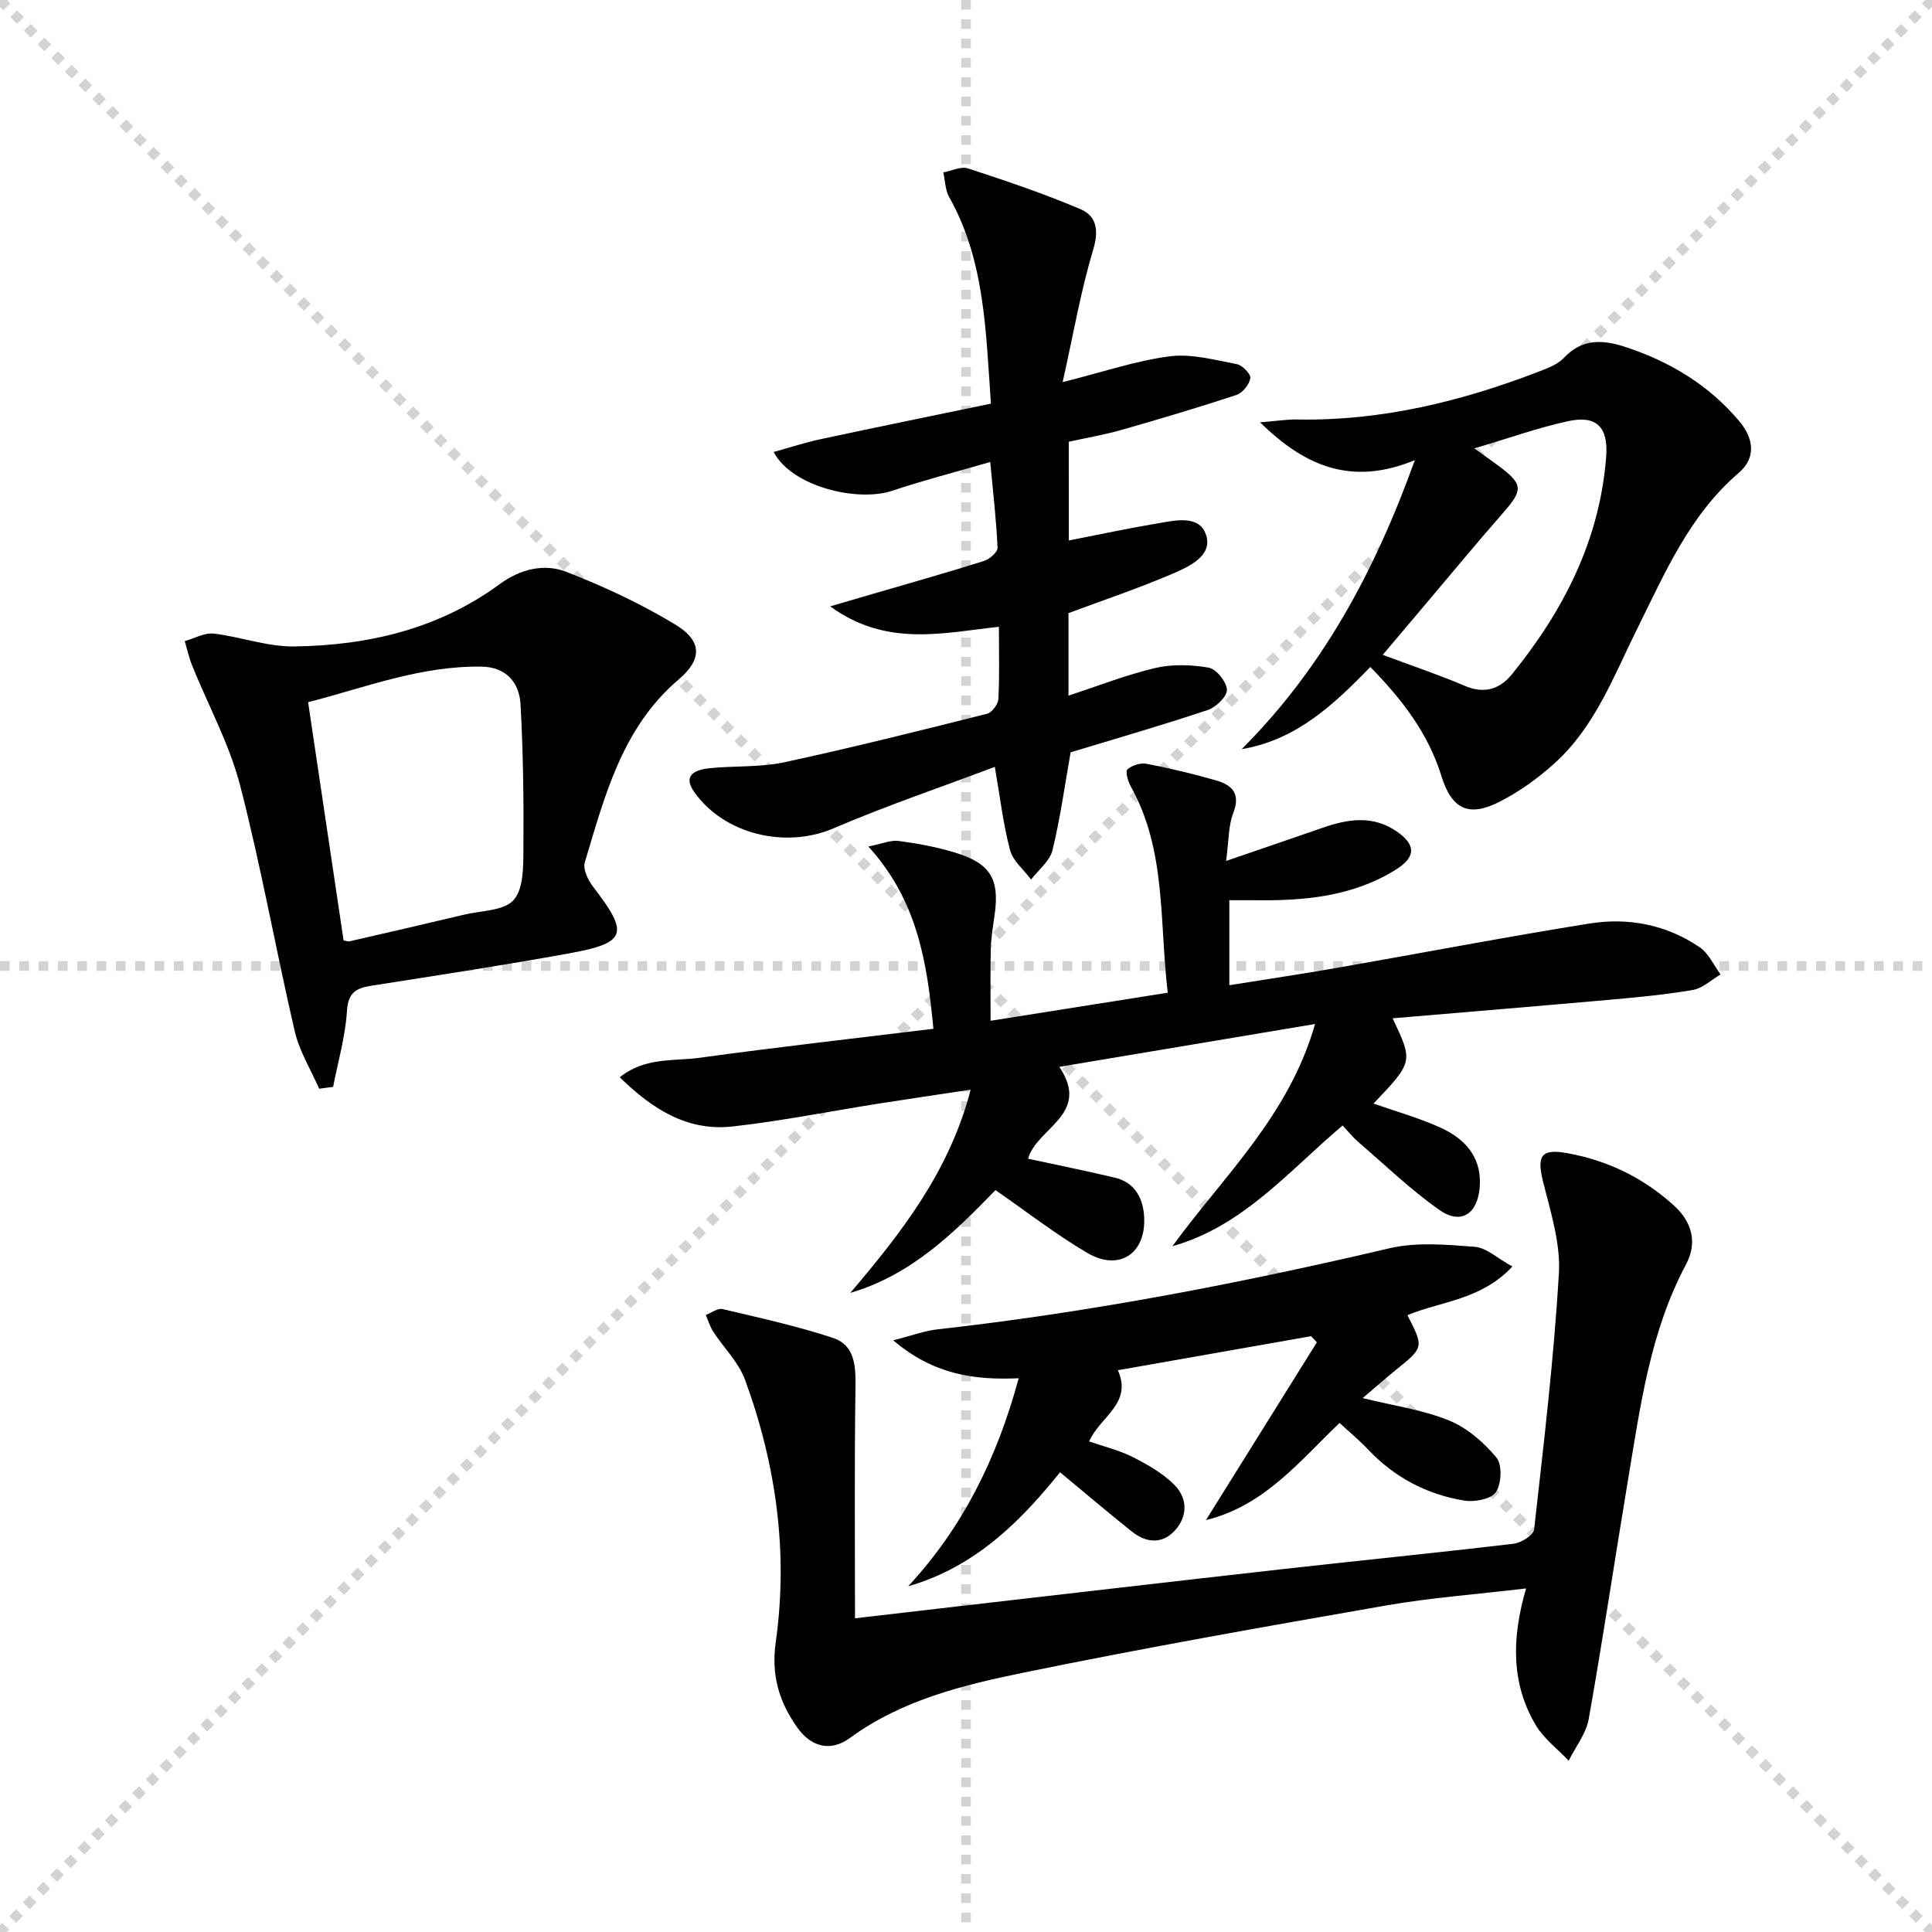
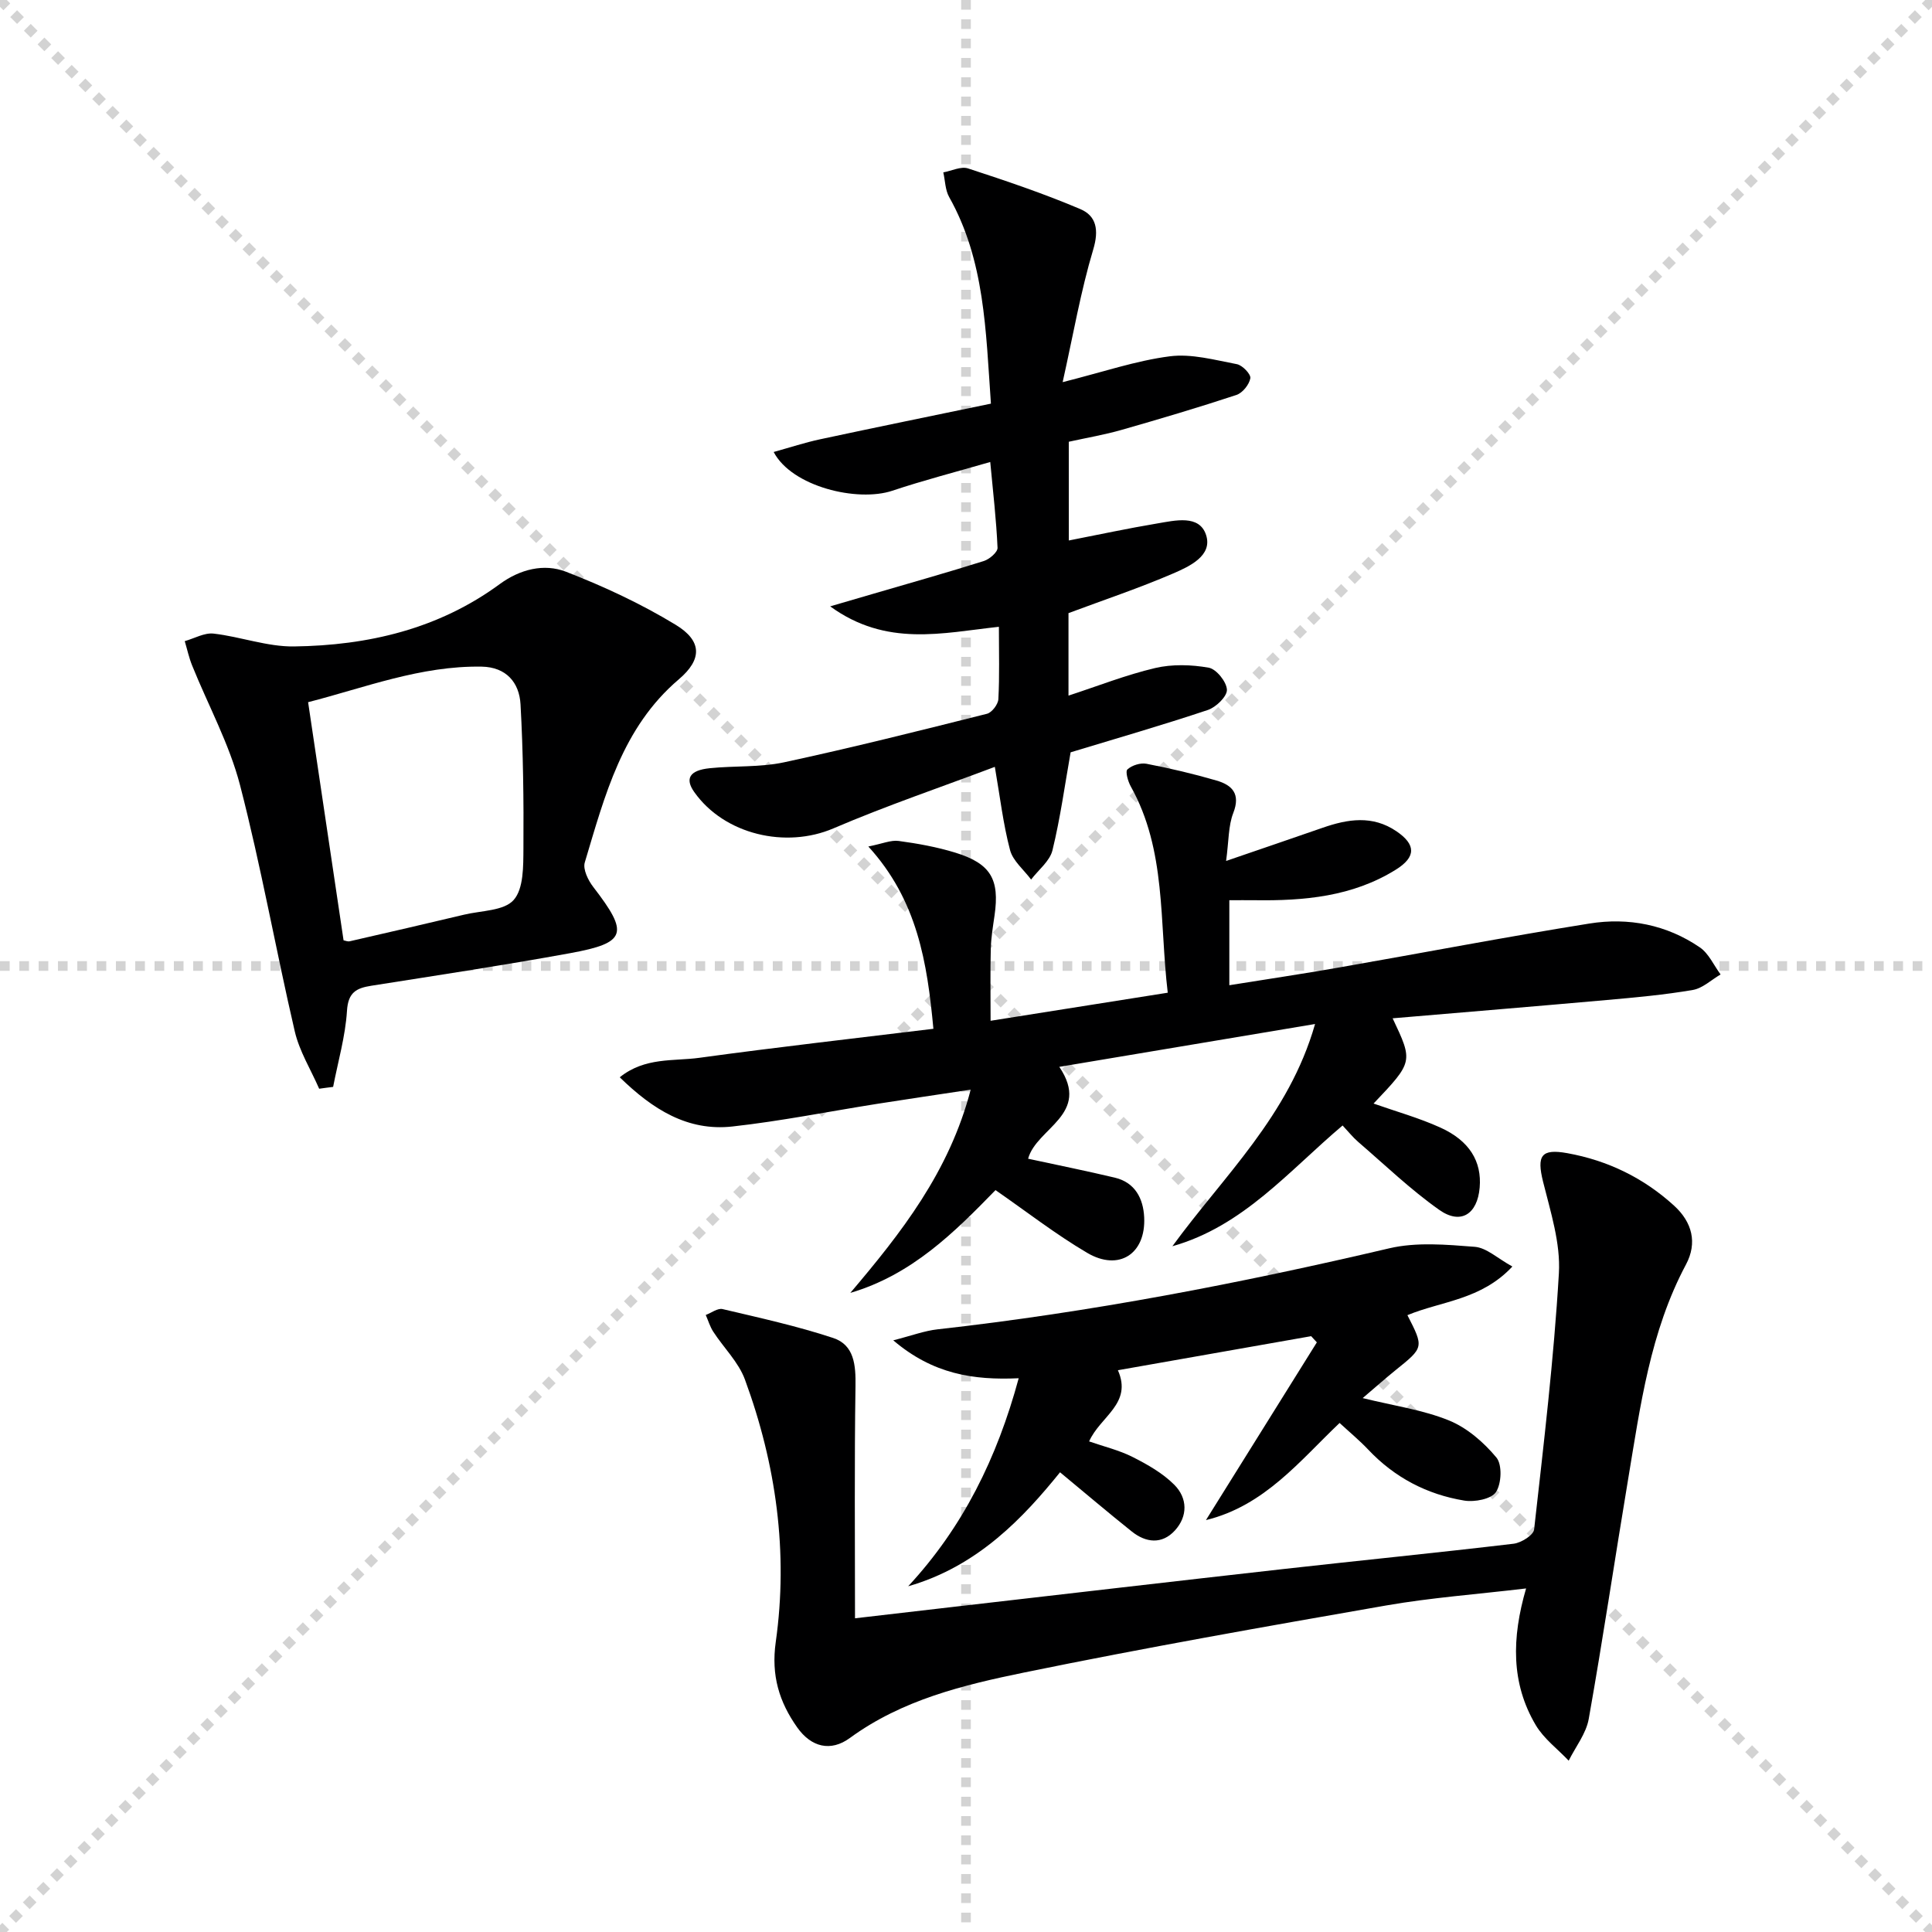
<svg xmlns="http://www.w3.org/2000/svg" enable-background="new 0 0 400 400" viewBox="0 0 400 400">
  <g stroke="lightgray" stroke-dasharray="1,1" stroke-width="1" transform="scale(2, 2)">
    <line x1="0" y1="0" x2="200" y2="200" />
    <line x1="200" y1="0" x2="0" y2="200" />
    <line x1="100" y1="0" x2="100" y2="200" />
    <line x1="0" y1="100" x2="200" y2="100" />
  </g>
  <path d="m241.77 205.53c-1.76-14.77-.26-29.47-7.65-42.7-.59-1.05-1.17-3.1-.7-3.53.93-.85 2.7-1.41 3.94-1.17 4.88.94 9.73 2.08 14.5 3.47 3.22.94 5.03 2.73 3.48 6.71-1.04 2.66-.92 5.78-1.49 9.94 7.33-2.52 13.67-4.67 19.99-6.87 5.2-1.81 10.32-2.64 15.27.72 4.04 2.74 4.12 5.31-.11 7.95-8.97 5.59-19.02 6.48-29.26 6.33-1.63-.02-3.25 0-5.22 0v17.6c7.66-1.23 15.12-2.34 22.55-3.64 17.33-3.03 34.62-6.35 51.99-9.13 8.09-1.3 16 .23 22.88 4.94 1.84 1.26 2.88 3.7 4.29 5.6-1.91 1.11-3.71 2.86-5.75 3.21-5.88 1.01-11.85 1.55-17.81 2.08-14.71 1.31-29.43 2.52-44.34 3.79 4.26 9 4.26 9-3.95 17.65 4.65 1.64 9.4 2.96 13.83 4.97 6.06 2.74 8.6 7.05 8.14 12.43-.47 5.5-3.91 7.76-8.37 4.61-5.94-4.19-11.24-9.3-16.78-14.07-1.11-.96-2.04-2.13-3.23-3.4-11.12 9.39-20.56 20.85-35.24 25 10.58-14.53 24.11-26.98 29.54-46.01-18.02 3.02-35.14 5.89-52.95 8.87 6.65 9.88-4.74 12.63-6.46 19.02 6.11 1.32 12.06 2.52 17.95 3.92 4.21 1 5.89 4.34 6.08 8.2.37 7.59-5.23 11.24-11.8 7.37-6.54-3.85-12.58-8.56-18.98-12.99-8.52 8.75-17.3 17.52-30.06 21.28 10.53-12.42 20.49-25.06 24.92-42.08-6.81 1.03-13.09 1.95-19.37 2.94-9.99 1.58-19.94 3.58-29.98 4.69-9.25 1.02-16.48-3.53-23.31-10.19 5.23-4.2 11.13-3.3 16.47-4.03 15.94-2.19 31.93-3.99 48.47-6.01-1.28-13.69-3.3-26.59-13.47-37.74 2.92-.58 4.67-1.37 6.28-1.15 3.94.53 7.9 1.25 11.69 2.41 7.38 2.27 9.24 5.51 8.16 13.01-.33 2.3-.72 4.61-.78 6.93-.12 4.64-.04 9.29-.04 14.88 12.16-1.92 24-3.8 36.68-5.81z" fill="#000001" />
  <path d="m315.96 328.87c-10.26 1.22-19.71 1.91-29 3.53-25.01 4.36-50.02 8.77-74.89 13.87-12.63 2.59-25.28 5.65-36.11 13.56-3.99 2.92-8.02 1.89-10.9-2.18-3.72-5.26-5.43-10.74-4.45-17.69 2.62-18.55.08-36.78-6.38-54.34-1.33-3.62-4.4-6.58-6.56-9.91-.68-1.05-1.04-2.3-1.55-3.46 1.16-.44 2.47-1.45 3.47-1.22 7.68 1.81 15.43 3.51 22.9 5.98 4.39 1.45 4.7 5.64 4.63 10-.24 15.76-.1 31.53-.1 48.04 7.27-.85 14.1-1.65 20.94-2.43 22.62-2.6 45.23-5.24 67.86-7.78 15.85-1.78 31.73-3.35 47.57-5.23 1.56-.19 4.1-1.78 4.23-2.94 1.98-17.65 4.09-35.32 5.13-53.04.37-6.25-1.73-12.75-3.28-18.99-1.32-5.36-.42-6.87 5.02-5.89 8.37 1.51 15.79 5.11 22.1 10.86 3.78 3.44 4.86 7.73 2.47 12.2-7.43 13.94-9.44 29.28-11.98 44.49-2.76 16.52-5.22 33.1-8.15 49.59-.54 3.03-2.72 5.77-4.15 8.64-2.3-2.43-5.14-4.54-6.81-7.35-5.14-8.66-5.01-18.01-2.01-28.31z" fill="#000001" />
  <path d="m221.29 111.9c6.25-1.22 12.24-2.51 18.28-3.52 3.71-.62 8.76-1.9 10.14 2.4 1.38 4.27-3.44 6.49-6.82 7.95-6.98 3.01-14.22 5.43-21.67 8.21v17.08c6.09-1.99 11.91-4.29 17.94-5.71 3.54-.83 7.5-.71 11.1-.07 1.57.28 3.69 2.92 3.76 4.56.06 1.38-2.25 3.62-3.94 4.19-9.42 3.15-18.97 5.9-28.42 8.77-1.19 6.7-2.12 13.58-3.76 20.29-.55 2.24-2.9 4.04-4.42 6.05-1.5-2.02-3.76-3.84-4.36-6.1-1.43-5.4-2.07-11.01-3.15-17.23-10.97 4.14-22.39 8.01-33.43 12.74-9.83 4.21-22.55 1.31-28.8-7.52-1.97-2.78-.99-4.51 3.2-4.94 5.12-.53 10.4-.15 15.38-1.22 14.08-3.03 28.05-6.54 42.02-10.05 1.01-.25 2.3-1.94 2.36-3.02.26-4.8.11-9.61.11-14.99-11.69 1.27-23.28 4.24-34.93-4.23 3.83-1.12 6.4-1.87 8.97-2.62 7.62-2.23 15.27-4.38 22.85-6.77 1.16-.37 2.87-1.84 2.83-2.73-.25-5.74-.92-11.47-1.51-17.77-7.28 2.11-13.85 3.8-20.27 5.95-7.22 2.41-20.81-.83-24.57-8.02 3.38-.94 6.48-1.96 9.66-2.64 11.65-2.5 23.33-4.88 35.32-7.37-1.07-15.19-1.27-29.66-8.65-42.78-.82-1.46-.82-3.39-1.21-5.1 1.72-.31 3.66-1.3 5.12-.82 7.84 2.56 15.67 5.2 23.25 8.42 3.32 1.41 3.89 4.31 2.67 8.37-2.59 8.63-4.12 17.57-6.33 27.46 8.42-2.12 15.2-4.45 22.18-5.35 4.5-.58 9.3.76 13.9 1.63 1.14.22 2.92 2.08 2.78 2.91-.23 1.31-1.61 3.04-2.88 3.46-7.87 2.6-15.83 4.96-23.8 7.24-3.49 1-7.1 1.61-10.91 2.45.01 6.81.01 13.54.01 20.44z" fill="#000001" />
  <path d="m66.08 225.41c-1.72-3.95-4.09-7.75-5.05-11.87-3.94-16.95-6.97-34.14-11.33-50.97-2.22-8.55-6.6-16.54-9.93-24.81-.65-1.61-1.02-3.34-1.52-5.02 2-.56 4.07-1.78 5.98-1.56 5.57.64 11.09 2.73 16.61 2.66 15.35-.2 29.95-3.6 42.64-12.92 4.16-3.05 9.14-4.32 13.7-2.55 7.82 3.03 15.54 6.63 22.7 10.98 5.5 3.34 5.53 7.15.68 11.28-11.77 10.01-15.34 24.13-19.49 37.94-.42 1.41.7 3.7 1.76 5.07 7.42 9.62 6.92 11.56-4.77 13.7-13.69 2.5-27.46 4.58-41.2 6.75-3.1.49-4.78 1.38-5.02 5.17-.33 5.3-1.86 10.52-2.87 15.77-.97.11-1.93.25-2.89.38zm5.05-30.73c.33.06.84.3 1.28.2 7.9-1.81 15.8-3.63 23.69-5.51 3.54-.85 8.25-.77 10.25-3.04 2.08-2.35 1.99-7.03 2.02-10.69.07-9.93-.05-19.88-.6-29.8-.25-4.54-2.97-7.73-8.05-7.82-12.63-.21-24.19 4.35-35.93 7.36 2.51 16.83 4.92 33.01 7.34 49.3z" fill="#000001" />
-   <path d="m283.71 138.09c-7.8 8.06-15.51 15.15-26.63 17.01 16.58-16.6 27.44-36.46 35.85-59.83-12.84 5.28-22.5 1.55-32.04-7.83 3.39-.27 5.56-.63 7.73-.59 17.39.32 33.9-3.73 49.99-9.92 1.84-.71 3.91-1.48 5.19-2.85 3.84-4.11 8.22-3.74 12.86-2.2 9.17 3.04 17.2 7.89 23.45 15.34 2.89 3.44 3.6 7.49-.11 10.67-10.22 8.76-15.27 20.7-21.05 32.32-4.85 9.77-8.73 20.29-17.12 27.84-3.41 3.08-7.27 5.86-11.36 7.94-6.39 3.26-9.91 1.56-12.04-5.32-2.73-8.84-8.13-15.84-14.72-22.58zm21.54-45.26c2.27 1.64 3.71 2.65 5.12 3.7 4.96 3.71 4.97 4.91.98 9.47-5.7 6.51-11.21 13.19-16.8 19.79-2.65 3.13-5.29 6.26-8.27 9.79 6.12 2.29 11.64 4.13 16.97 6.41 4.07 1.74 7.27.7 9.79-2.4 10.68-13.17 18.18-27.79 19.5-45.01.47-6.17-1.99-8.66-7.88-7.38-6.26 1.36-12.34 3.54-19.41 5.63z" fill="#000001" />
  <path d="m210.91 285.35c-9.4.43-17.75-.85-25.97-7.85 3.81-.97 6.47-1.98 9.2-2.28 31.54-3.52 62.61-9.52 93.49-16.77 5.63-1.32 11.82-.77 17.7-.31 2.45.19 4.74 2.41 7.79 4.08-6.47 6.94-14.74 7.16-21.73 10.07 3.42 6.69 3.41 6.67-2.43 11.37-2.16 1.74-4.23 3.59-6.83 5.8 6.5 1.6 12.46 2.43 17.87 4.63 3.74 1.52 7.19 4.52 9.81 7.67 1.23 1.47 1.07 5.41-.09 7.16-.96 1.45-4.43 2.11-6.56 1.76-7.73-1.27-14.44-4.78-19.89-10.56-1.81-1.91-3.85-3.6-5.92-5.51-8.16 7.74-15.5 17.14-27.67 20.11 7.65-12.27 15.3-24.53 22.96-36.8-.39-.43-.79-.85-1.18-1.28-13.15 2.32-26.3 4.64-40.01 7.05 3.06 6.94-3.67 9.55-5.96 14.74 3.09 1.07 6.24 1.82 9.06 3.25 3.06 1.55 6.19 3.33 8.58 5.73 2.75 2.76 2.82 6.51.11 9.47-2.67 2.91-6 2.54-8.93.19-4.93-3.94-9.74-8.03-14.84-12.25-7.42 9.18-16.92 19.45-31.44 23.6 11.33-12.21 18.4-26.54 22.88-43.07z" fill="#000001" />
</svg>